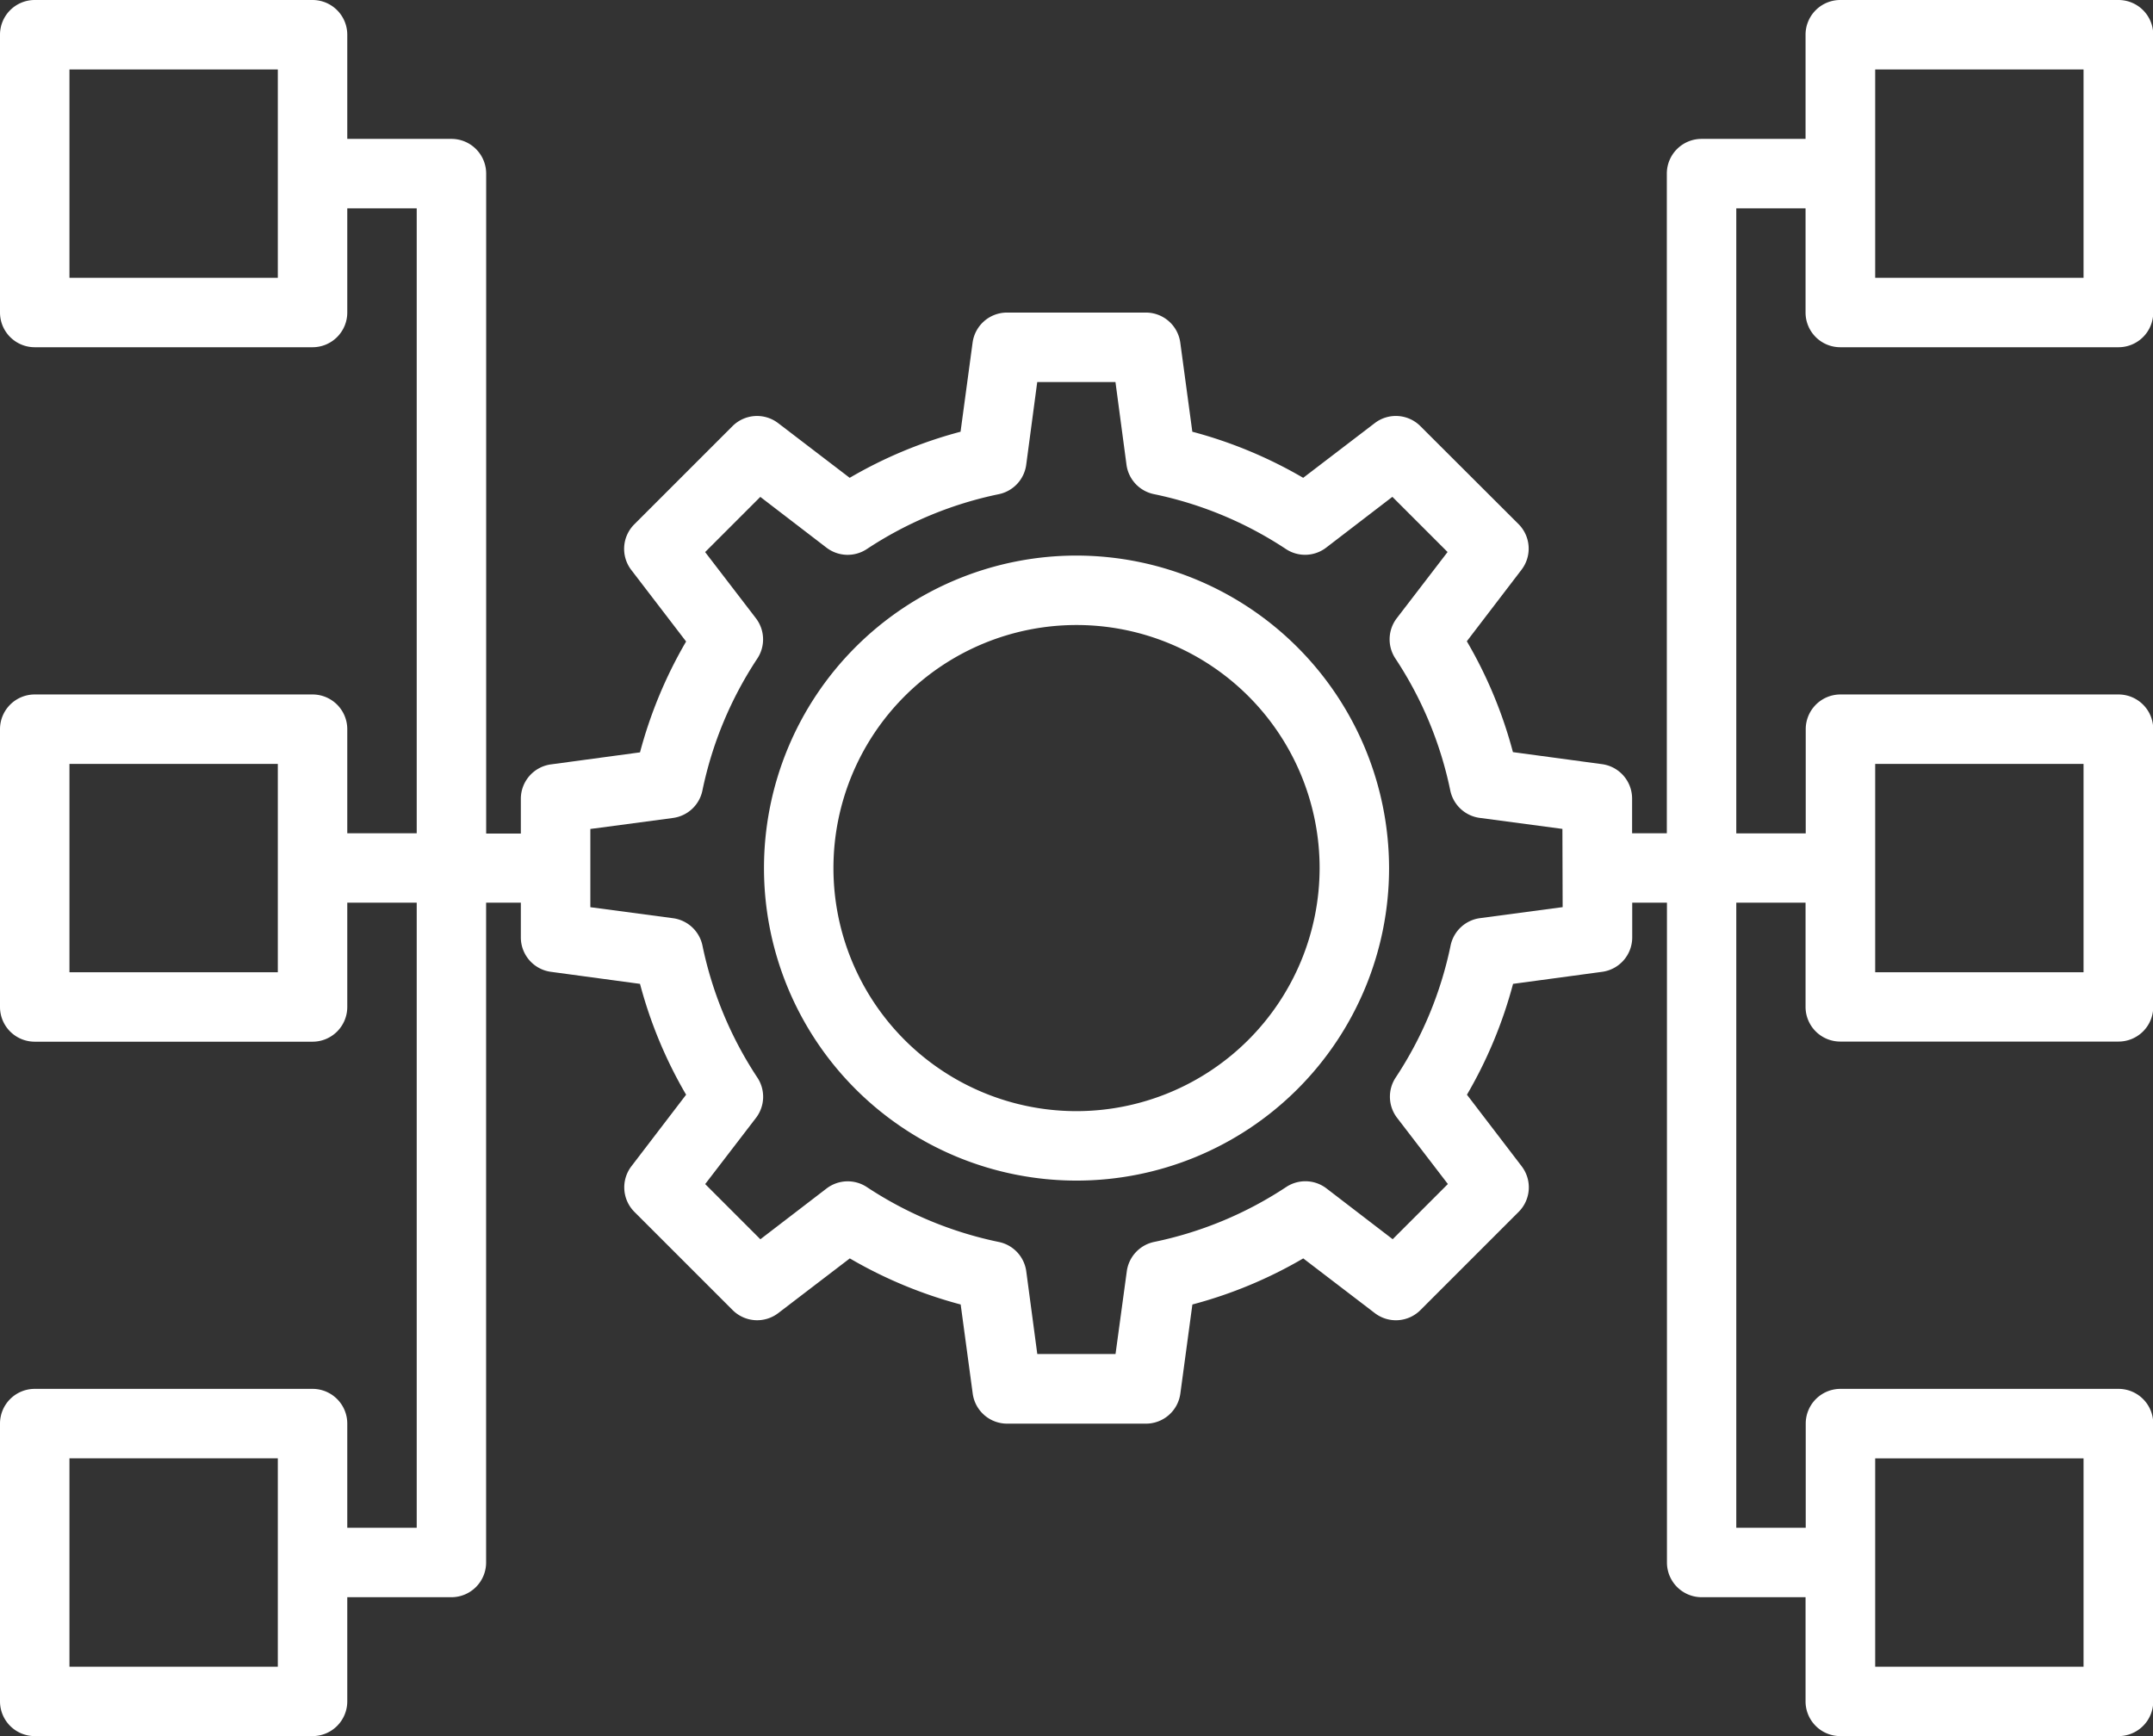
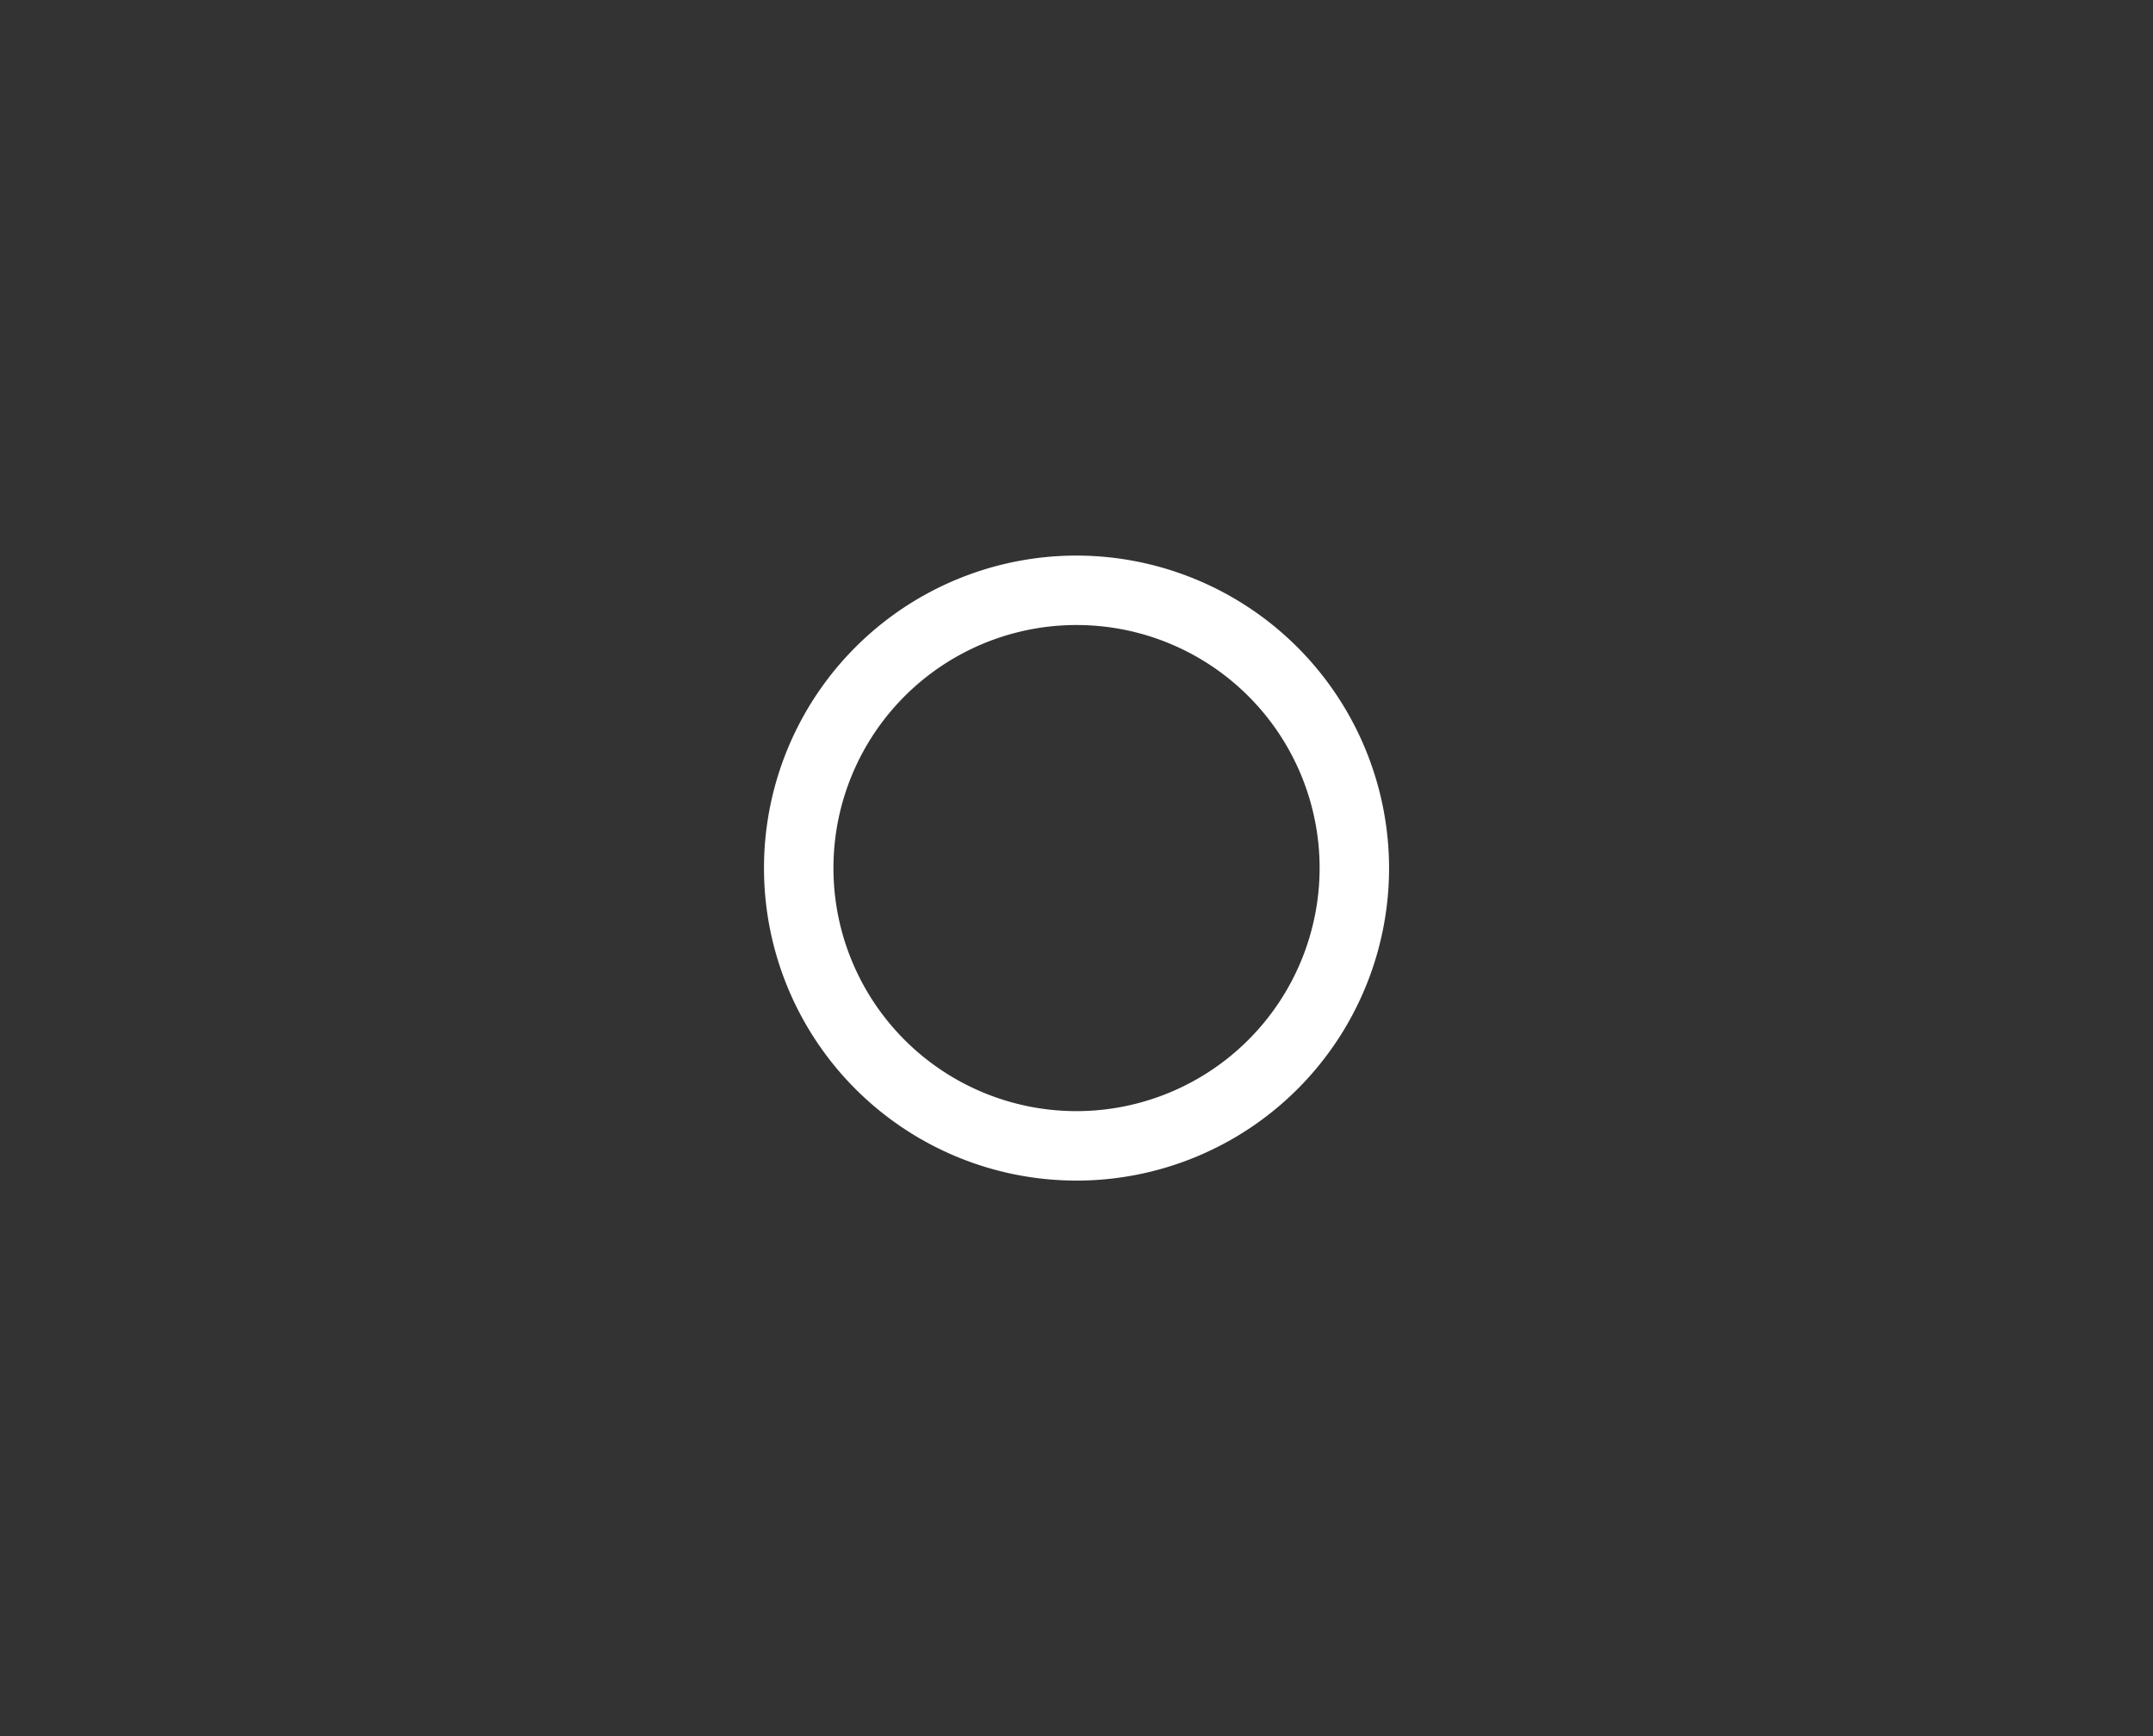
<svg xmlns="http://www.w3.org/2000/svg" width="35.773" height="28.849" viewBox="0 0 35.773 28.849">
  <rect x="0" y="0" width="35.773" height="28.849" fill="#333333" stroke="none" />
  <defs>
    <style>.a{fill:#fff;}</style>
  </defs>
  <g transform="translate(-1 -7)">
    <path class="a" d="M28.193,23a5.193,5.193,0,1,0,5.193,5.193A5.2,5.2,0,0,0,28.193,23Zm0,9.232a4.039,4.039,0,1,1,4.039-4.039A4.043,4.043,0,0,1,28.193,32.232Z" transform="translate(-9.306 -6.768)" />
-     <path class="a" d="M31.58,12.77H36.2a.577.577,0,0,0,.577-.577V7.577A.577.577,0,0,0,36.2,7H31.58A.577.577,0,0,0,31,7.577V9.308H29.272a.577.577,0,0,0-.577.577V20.847h-.577v-.577a.577.577,0,0,0-.5-.572l-1.48-.2a7.392,7.392,0,0,0-.766-1.842l.909-1.189a.577.577,0,0,0-.05-.758L24.6,14.081a.576.576,0,0,0-.758-.05l-1.189.909a7.436,7.436,0,0,0-1.842-.766l-.2-1.48a.577.577,0,0,0-.572-.5H17.732a.577.577,0,0,0-.572.5l-.2,1.48a7.392,7.392,0,0,0-1.842.766l-1.189-.909a.577.577,0,0,0-.758.05l-1.632,1.632a.576.576,0,0,0-.05.758L12.4,17.66a7.436,7.436,0,0,0-.766,1.842l-1.48.2a.577.577,0,0,0-.5.572v.577H9.078V9.885A.577.577,0,0,0,8.5,9.308H6.77V7.577A.577.577,0,0,0,6.193,7H1.577A.577.577,0,0,0,1,7.577v4.616a.577.577,0,0,0,.577.577H6.193a.577.577,0,0,0,.577-.577V10.462H7.924V20.847H6.77V19.117a.577.577,0,0,0-.577-.577H1.577A.577.577,0,0,0,1,19.117v4.616a.577.577,0,0,0,.577.577H6.193a.577.577,0,0,0,.577-.577V22H7.924V32.387H6.77V30.656a.577.577,0,0,0-.577-.577H1.577A.577.577,0,0,0,1,30.656v4.616a.577.577,0,0,0,.577.577H6.193a.577.577,0,0,0,.577-.577V33.541H8.5a.577.577,0,0,0,.577-.577V22h.577v.577a.577.577,0,0,0,.5.572l1.48.2a7.392,7.392,0,0,0,.766,1.842l-.909,1.189a.577.577,0,0,0,.05.758l1.632,1.632a.577.577,0,0,0,.758.05l1.189-.909a7.436,7.436,0,0,0,1.842.766l.2,1.48a.577.577,0,0,0,.572.5H20.04a.577.577,0,0,0,.572-.5l.2-1.48a7.392,7.392,0,0,0,1.842-.766l1.189.909a.576.576,0,0,0,.758-.05l1.632-1.632a.576.576,0,0,0,.05-.758l-.909-1.189a7.436,7.436,0,0,0,.766-1.842l1.48-.2a.577.577,0,0,0,.5-.572V22h.577V32.964a.577.577,0,0,0,.577.577H31v1.731a.577.577,0,0,0,.577.577H36.2a.577.577,0,0,0,.577-.577V30.656a.577.577,0,0,0-.577-.577H31.58a.577.577,0,0,0-.577.577v1.731H29.849V22H31v1.731a.577.577,0,0,0,.577.577H36.2a.577.577,0,0,0,.577-.577V19.117a.577.577,0,0,0-.577-.577H31.58a.577.577,0,0,0-.577.577v1.731H29.849V10.462H31v1.731A.577.577,0,0,0,31.58,12.77Zm.577-4.616h3.462v3.462H32.157ZM5.616,11.616H2.154V8.154H5.616Zm0,11.54H2.154V19.694H5.616Zm0,11.54H2.154V31.233H5.616ZM26.964,22.074l-1.373.183a.577.577,0,0,0-.489.456,6.275,6.275,0,0,1-.913,2.194.577.577,0,0,0,.024.668l.844,1.1-.917.917-1.1-.844a.577.577,0,0,0-.668-.024,6.275,6.275,0,0,1-2.194.913.578.578,0,0,0-.456.489L19.535,29.5h-1.3l-.183-1.373a.577.577,0,0,0-.456-.489,6.275,6.275,0,0,1-2.194-.913.578.578,0,0,0-.668.024l-1.1.844-.917-.917.844-1.1a.577.577,0,0,0,.024-.668,6.275,6.275,0,0,1-.913-2.194.578.578,0,0,0-.489-.456l-1.374-.183v-1.3l1.373-.183a.577.577,0,0,0,.489-.456,6.275,6.275,0,0,1,.913-2.194.577.577,0,0,0-.024-.668l-.844-1.1.917-.917,1.1.844a.578.578,0,0,0,.668.024,6.275,6.275,0,0,1,2.194-.913.578.578,0,0,0,.456-.489l.183-1.374h1.3l.183,1.373a.577.577,0,0,0,.456.489,6.275,6.275,0,0,1,2.194.913.576.576,0,0,0,.668-.024l1.1-.844.917.917-.844,1.1a.577.577,0,0,0-.024.668,6.275,6.275,0,0,1,.913,2.194.578.578,0,0,0,.489.456l1.374.183Zm5.193,9.16h3.462v3.462H32.157Zm0-11.54h3.462v3.462H32.157Z" />
  </g>
</svg>